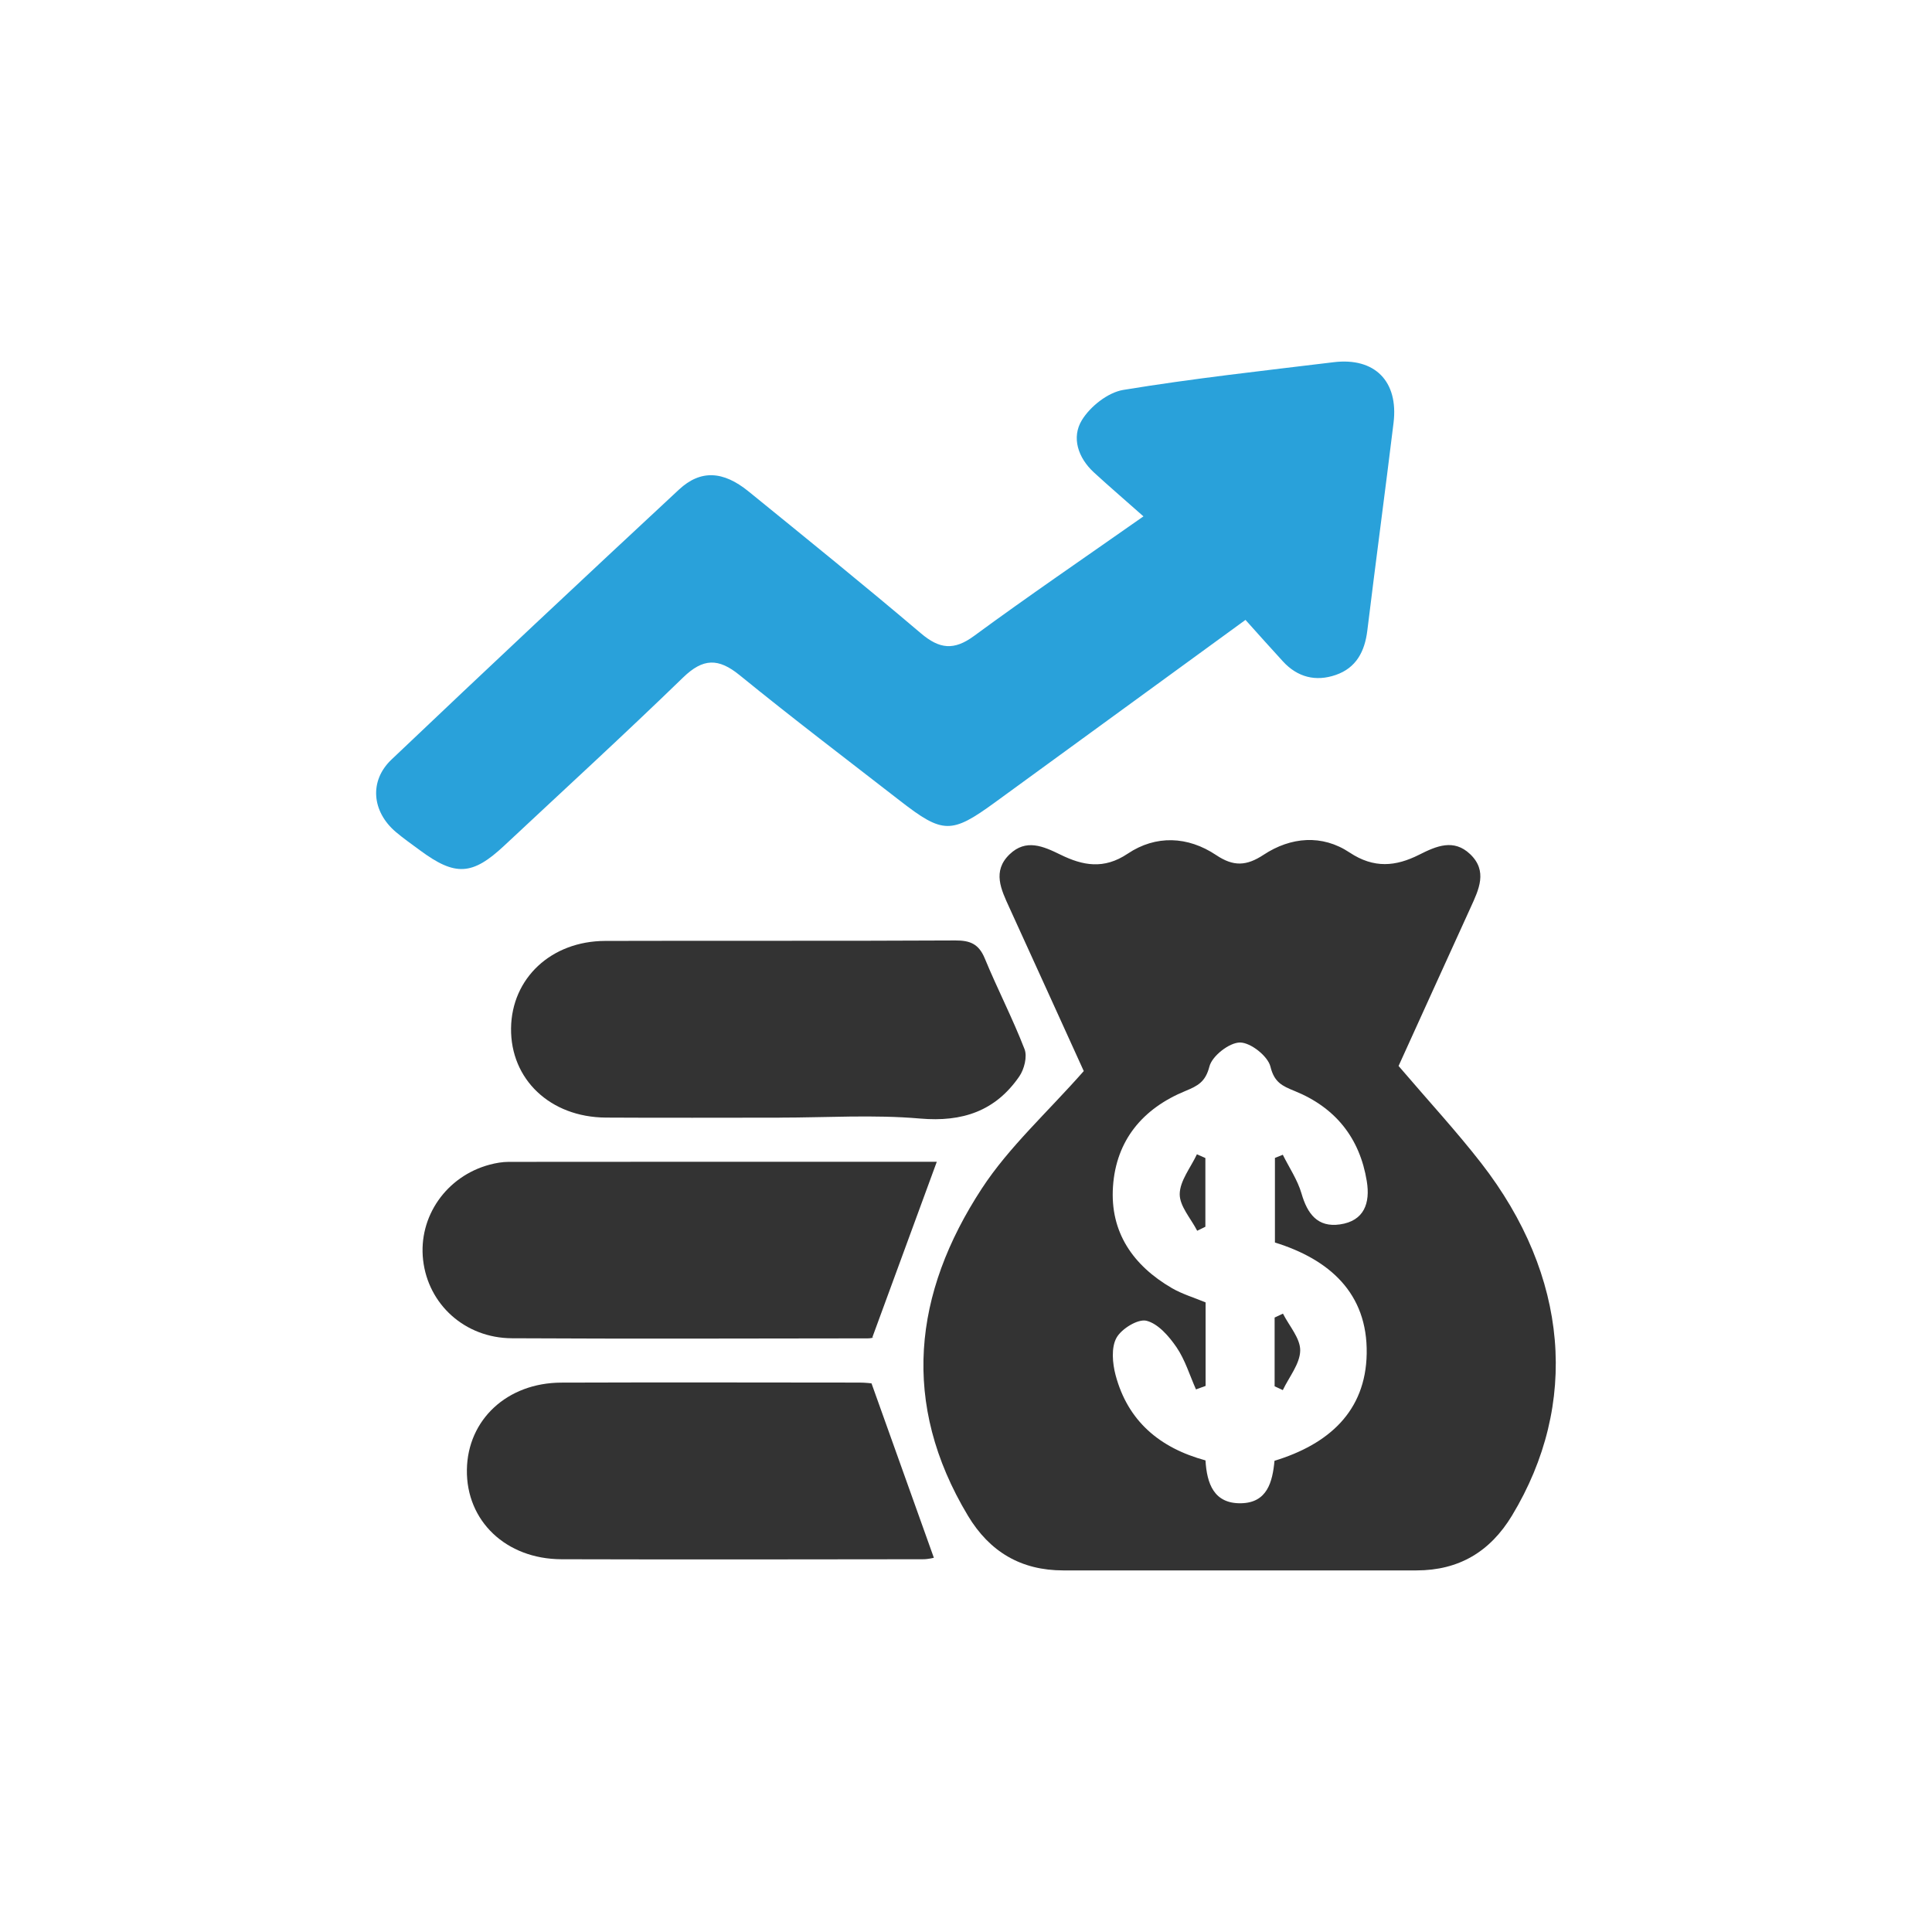
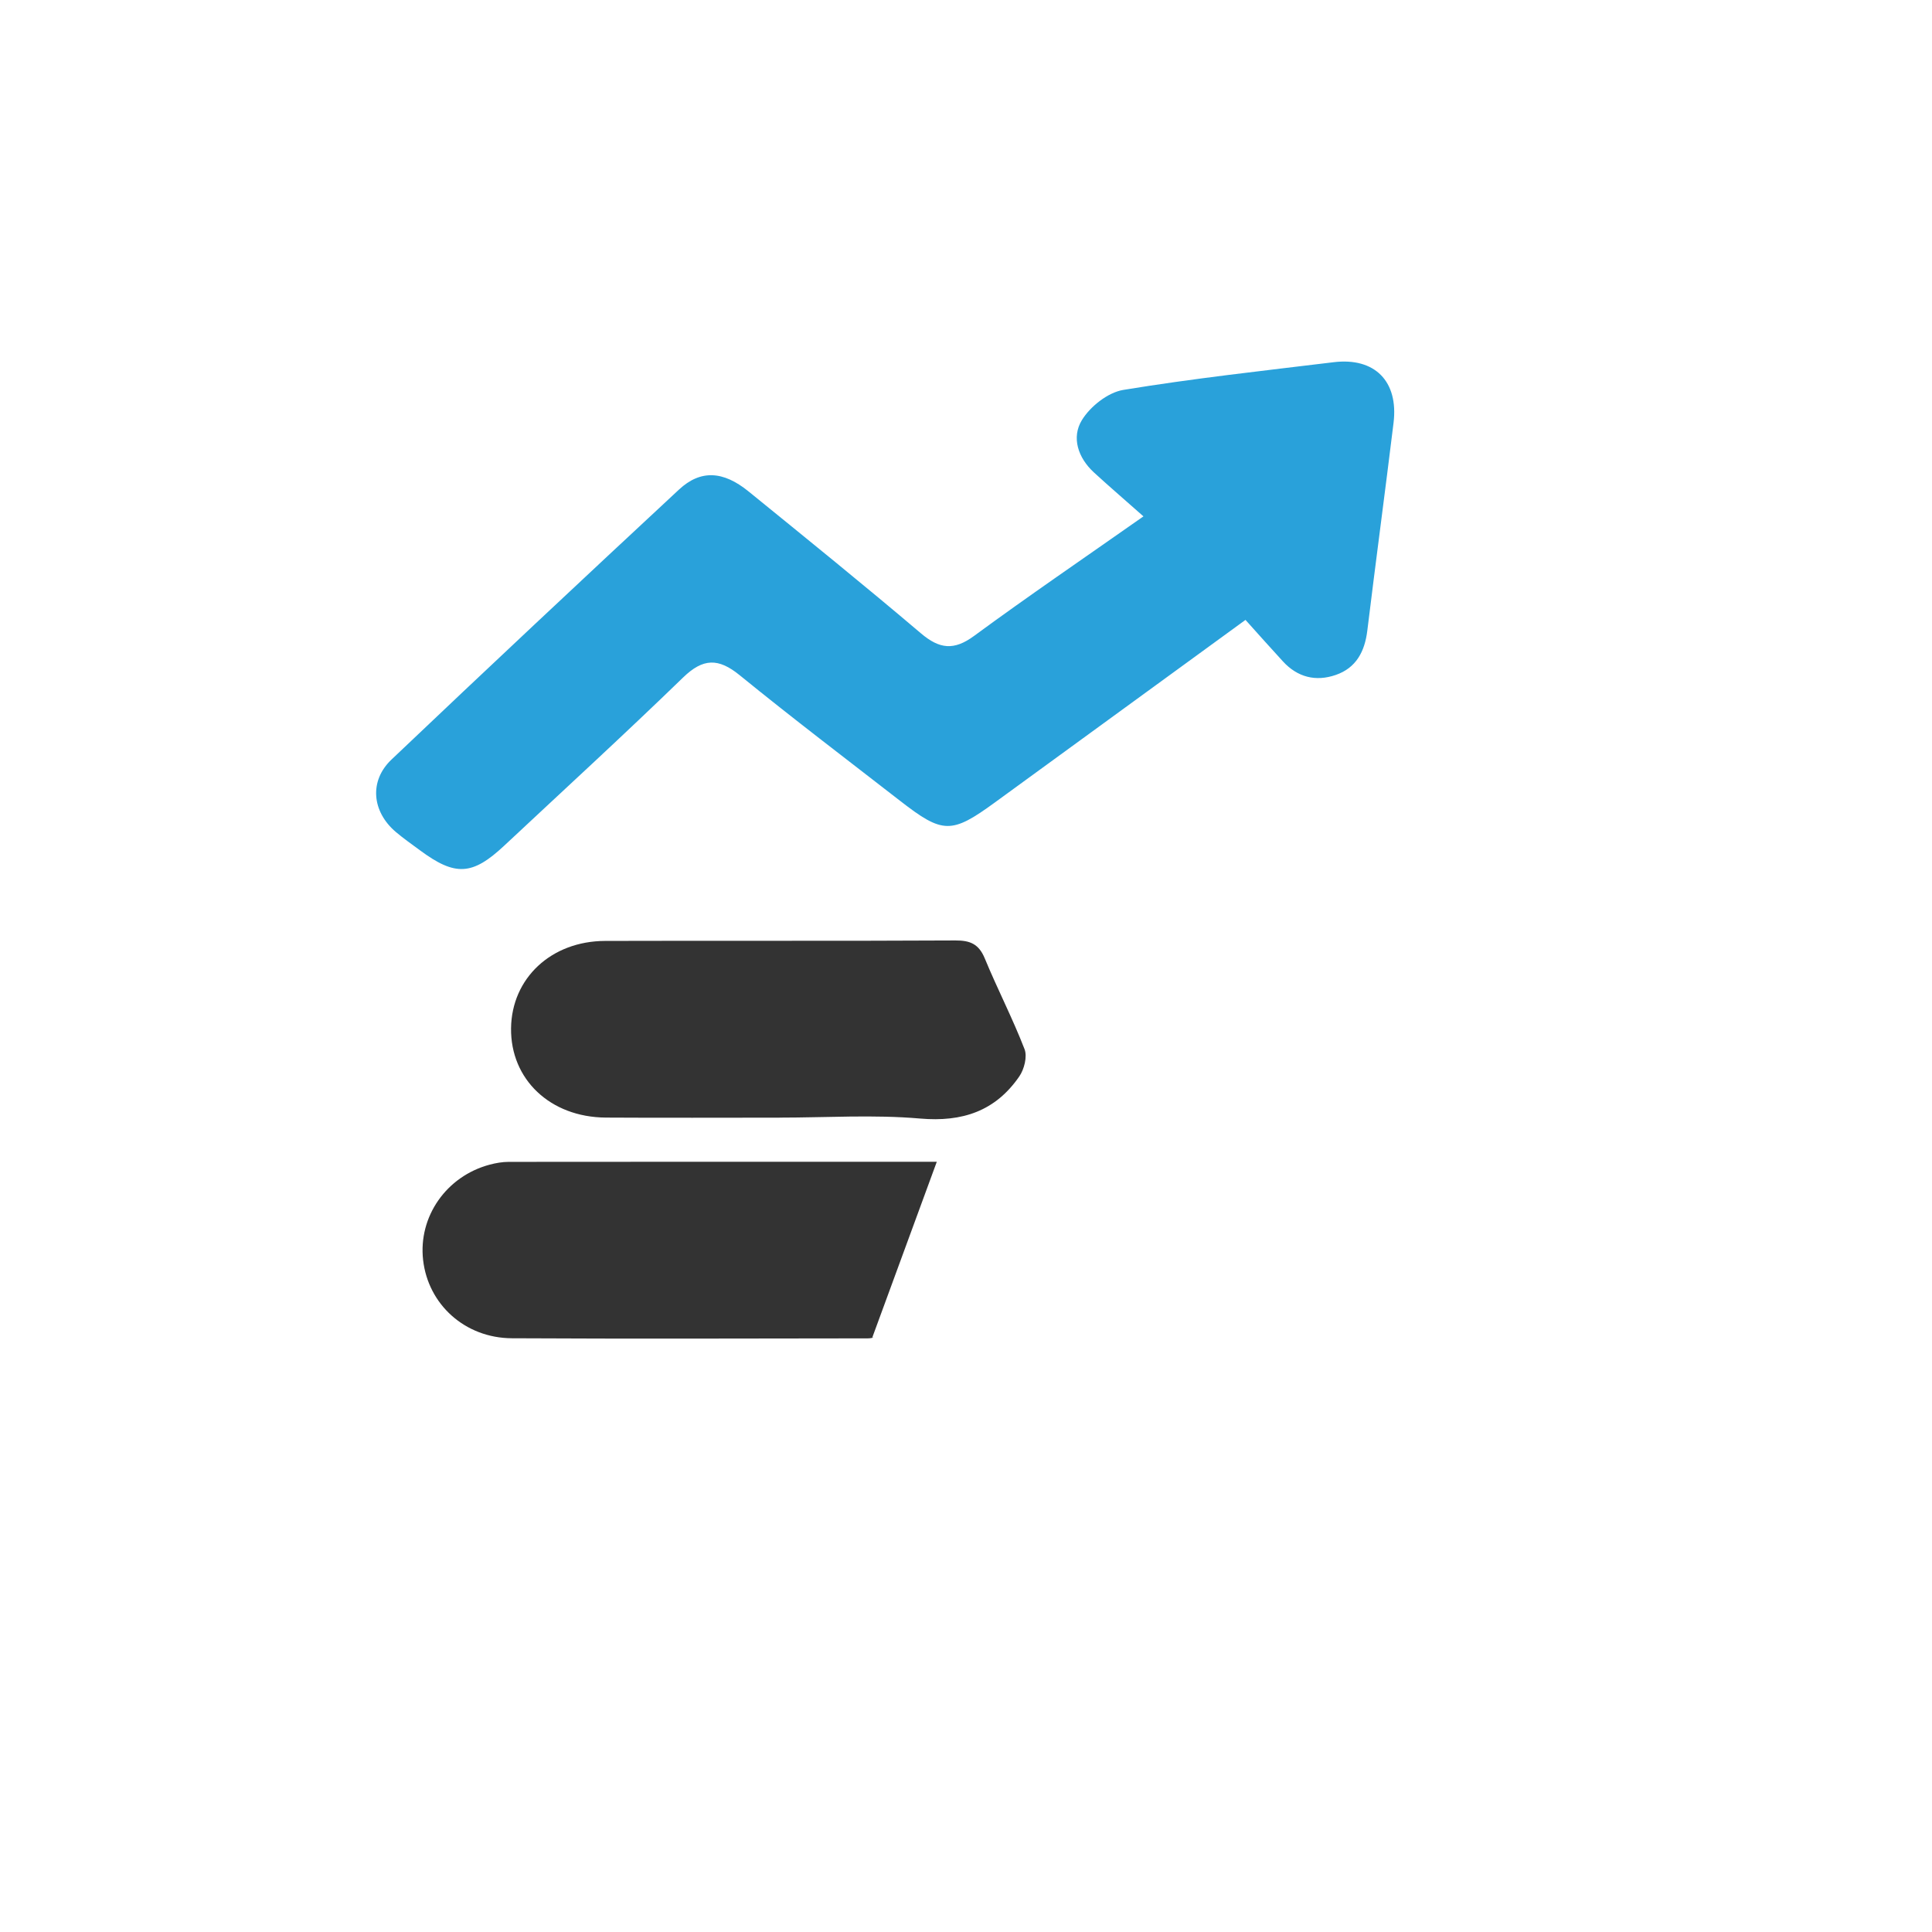
<svg xmlns="http://www.w3.org/2000/svg" id="Layer_1" data-name="Layer 1" viewBox="0 0 500 500">
  <defs>
    <style>
      .cls-1 {
        fill: #29a1da;
      }

      .cls-2 {
        fill: #333;
      }
    </style>
  </defs>
-   <path class="cls-2" d="M280.48,277.2c-6.08-13.37-12.66-27.87-19.27-42.34-2.12-4.64-4.47-9.41.09-13.78,4.23-4.05,8.67-2.09,13.16.11,5.73,2.81,11.2,3.9,17.39-.26,7.28-4.88,15.58-4.53,22.9.37,4.48,3,7.83,2.84,12.25-.07,7.08-4.67,15.17-5.32,22.26-.61,6.33,4.21,11.99,3.62,18.04.57,4.46-2.25,8.93-4.17,13.17-.14,4.58,4.36,2.26,9.14.14,13.78-6.69,14.66-13.34,29.34-18.66,41.04,7.89,9.23,14.99,16.92,21.39,25.15,22.68,29.18,25.41,62.33,7.97,91.2-5.66,9.37-13.76,14.19-24.7,14.2-30.48.01-60.95.01-91.43,0-10.93,0-19.07-4.8-24.7-14.19-17.41-29.03-14.13-57.51,3.62-84.65,7.03-10.75,16.91-19.64,26.37-30.38ZM312.01,358.67c-.83.3-1.66.61-2.49.91-1.63-3.66-2.81-7.64-5.03-10.9-1.95-2.85-4.77-6.12-7.79-6.87-2.21-.54-6.49,2.09-7.77,4.44-1.38,2.53-1.03,6.56-.22,9.62,3.16,11.88,11.39,18.85,23.27,22.08.35,5.96,2.15,11.24,9.23,11.09,6.75-.14,8.11-5.5,8.63-10.99,13.94-4.26,23.61-12.73,23.86-27.74.26-15.71-9.76-24.41-23.75-28.75v-21.89c.68-.27,1.36-.54,2.04-.82,1.65,3.33,3.82,6.51,4.84,10.03,1.52,5.26,4.16,8.82,9.93,8,6.32-.9,7.88-5.56,6.97-11.16-1.82-11.25-8.16-19.11-18.68-23.37-3.18-1.29-5.27-2.22-6.26-6.3-.66-2.72-5.11-6.24-7.87-6.25-2.77,0-7.22,3.47-7.92,6.2-1.02,4-3.01,5.02-6.21,6.34-11.02,4.52-17.94,12.73-18.75,24.75-.8,11.83,5.22,20.44,15.24,26.27,2.64,1.54,5.67,2.43,8.73,3.7v21.61Z" />
  <path class="cls-1" d="M295.94,133.65c-4.66-4.13-8.81-7.69-12.83-11.38-4.12-3.78-5.86-9.06-3.12-13.54,2.17-3.55,6.73-7.16,10.71-7.82,18.05-2.97,36.27-4.96,54.44-7.17,10.65-1.3,16.82,4.94,15.51,15.68-2.19,17.93-4.6,35.84-6.79,53.78-.66,5.42-2.9,9.67-8.18,11.48-5.15,1.78-9.88.61-13.66-3.51-3.21-3.49-6.36-7.04-9.69-10.74-22.29,16.24-43.61,31.77-64.93,47.3-11.15,8.12-13.42,8.1-24.4-.43-13.9-10.8-27.93-21.44-41.58-32.56-5.52-4.49-9.47-4.41-14.64.6-15.2,14.74-30.82,29.05-46.29,43.52-8.26,7.73-12.67,7.96-21.82,1.19-2.1-1.56-4.26-3.06-6.25-4.75-6.16-5.25-6.94-13.18-1.11-18.72,24.66-23.44,49.49-46.71,74.41-69.88,5.58-5.19,11.44-4.85,17.99.47,14.95,12.15,29.94,24.27,44.63,36.74,4.81,4.08,8.55,4.5,13.77.65,13.96-10.26,28.3-20.03,43.81-30.92Z" />
  <path class="cls-2" d="M201.75,289.25c-14.99,0-29.98.07-44.96-.02-14.39-.09-24.69-9.88-24.53-23.12.16-12.93,10.37-22.56,24.36-22.6,30.21-.09,60.43.04,90.64-.12,3.84-.02,6.07.94,7.6,4.65,3.26,7.9,7.21,15.52,10.29,23.48.75,1.93-.08,5.21-1.36,7.06-6.17,8.95-14.68,11.85-25.67,10.9-12.04-1.05-24.25-.24-36.38-.24Z" />
  <path class="cls-2" d="M242.44,300.67c-5.52,15.04-10.87,29.6-16.7,45.5.99-.19-.1.2-1.2.2-30.69.03-61.38.14-92.07-.03-12.14-.06-21.67-8.76-22.97-20.25-1.28-11.21,6.01-21.69,17.23-24.68,1.59-.42,3.27-.72,4.91-.72,37.11-.04,74.21-.03,110.8-.03Z" />
-   <path class="cls-2" d="M225.55,358.02c5.57,15.59,10.8,30.21,16.13,45.12.1-.01-1.37.39-2.83.39-31.18.04-62.36.09-93.54,0-14.38-.04-24.68-9.93-24.48-23.17.19-12.94,10.4-22.49,24.43-22.54,25.7-.09,51.41-.03,77.11-.01,1.62,0,3.24.21,3.17.21Z" />
-   <path class="cls-2" d="M311.95,299.7v17.78c-.71.35-1.41.69-2.12,1.04-1.62-3.17-4.56-6.36-4.52-9.51.05-3.45,2.85-6.85,4.45-10.28.73.32,1.46.65,2.19.97Z" />
-   <path class="cls-2" d="M329.87,358.76v-17.78c.72-.34,1.44-.67,2.16-1.01,1.61,3.19,4.52,6.4,4.46,9.56-.06,3.44-2.88,6.82-4.5,10.23-.71-.33-1.41-.66-2.12-.99Z" />
</svg>